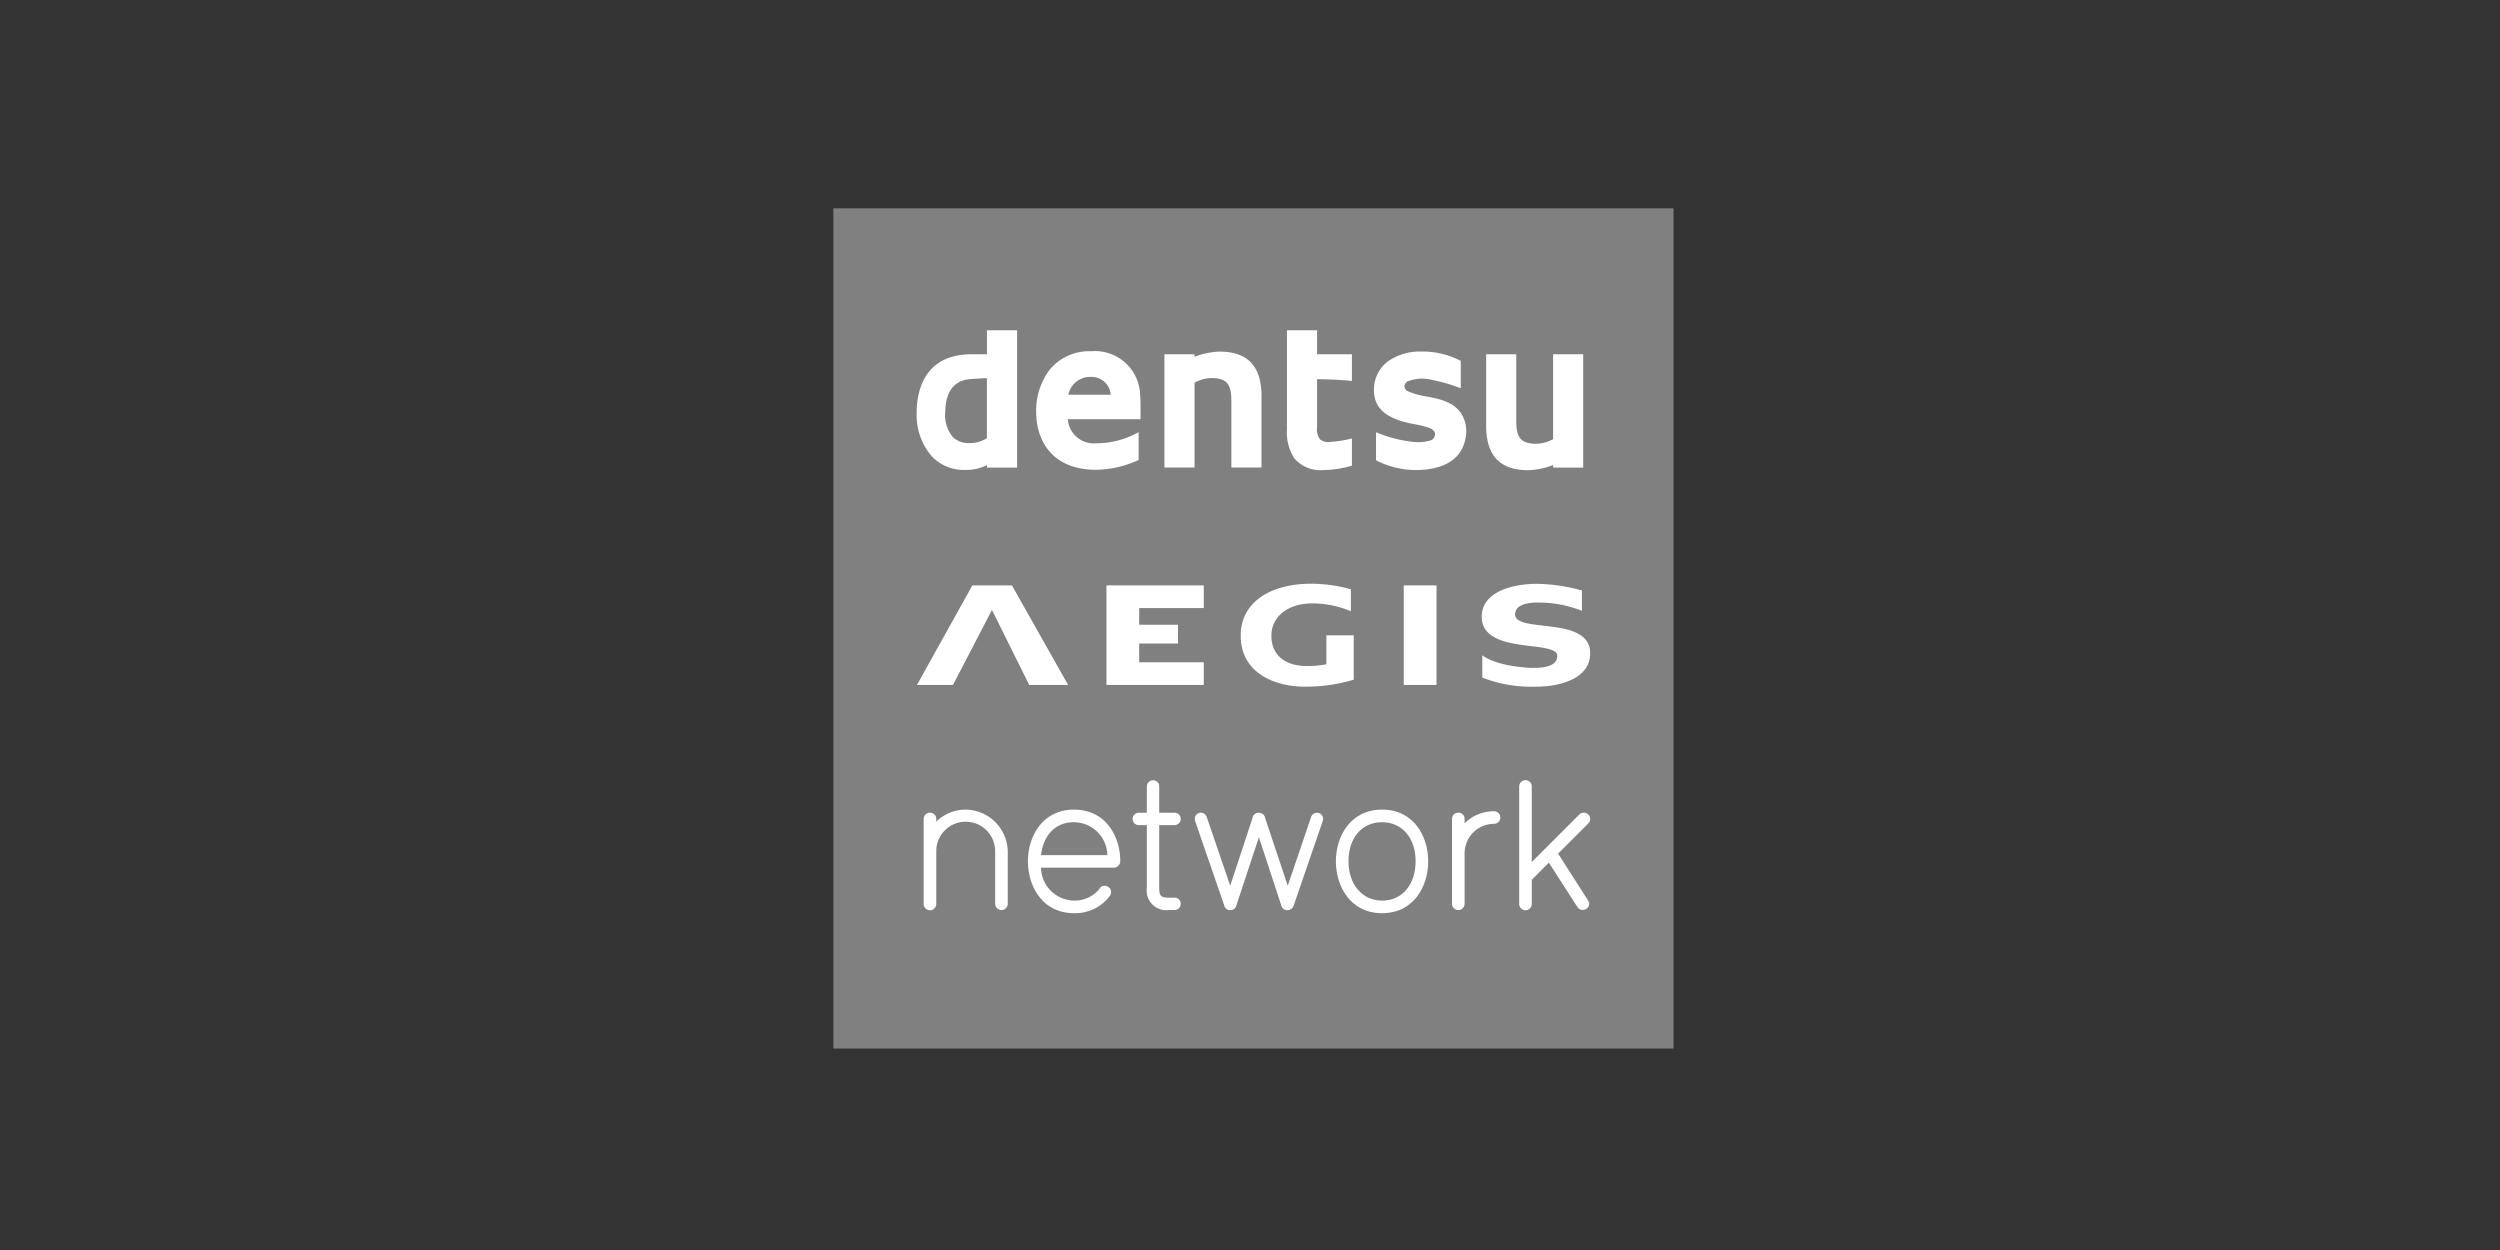
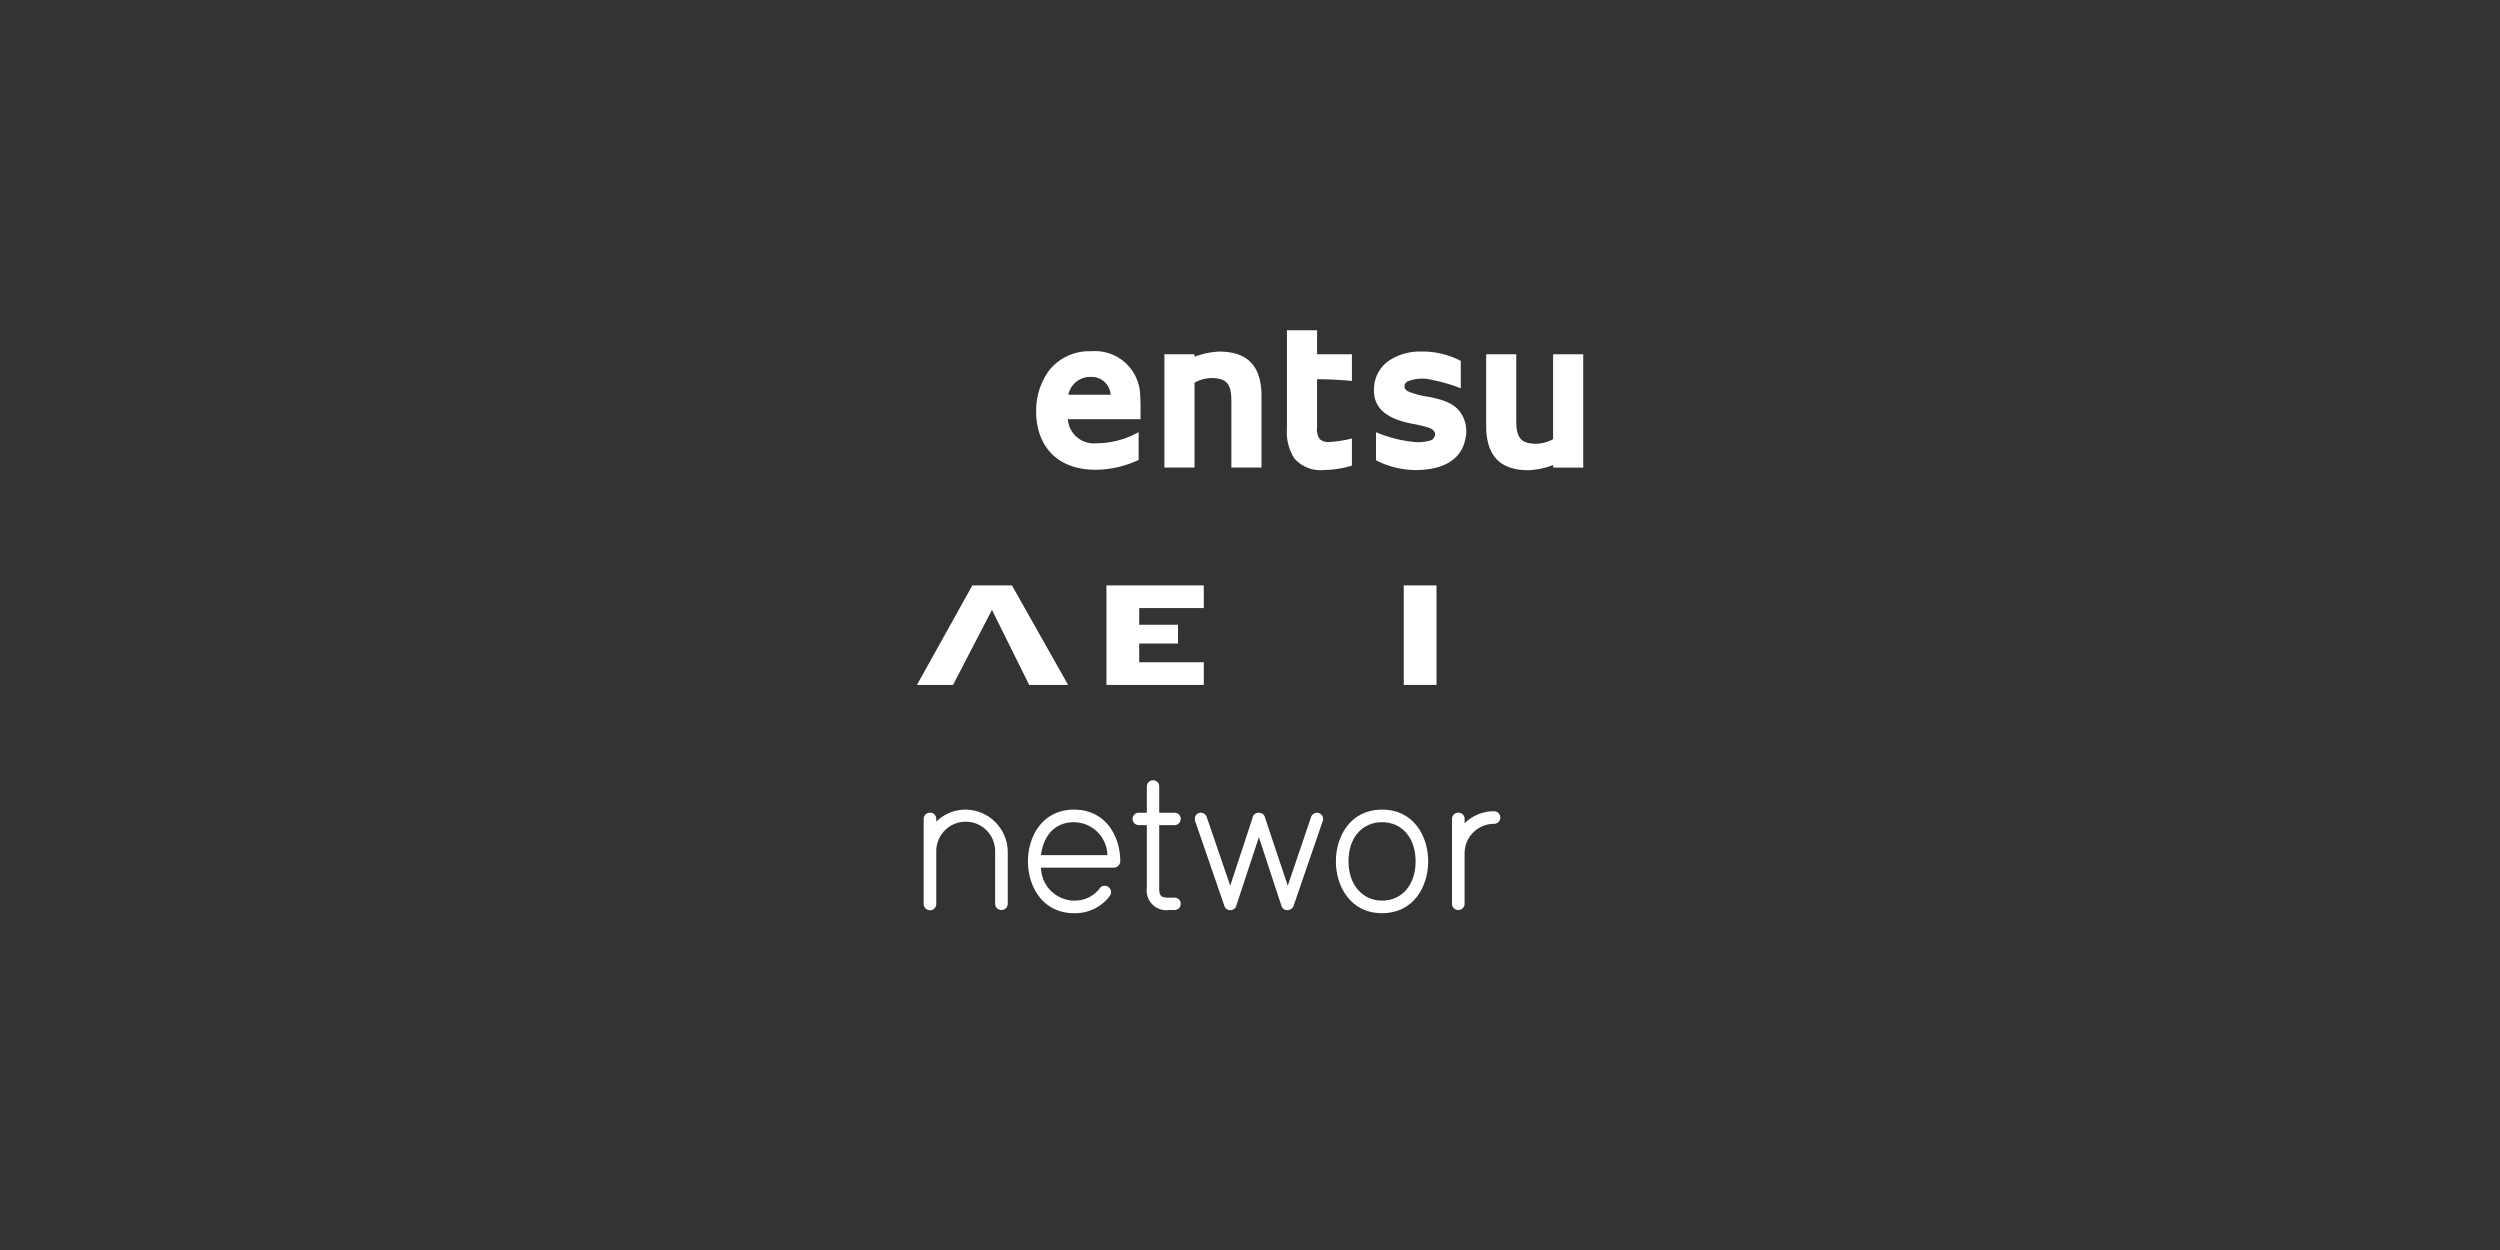
<svg xmlns="http://www.w3.org/2000/svg" width="300" height="150" viewBox="0 0 300 150">
  <rect x="0" y="0" width="300" height="150" fill="#333333" stroke="none" />
  <defs>
    <clipPath id="clip-dentsu_logo">
      <rect width="300" height="150" />
    </clipPath>
  </defs>
  <g id="dentsu_logo" data-name="dentsu logo" clip-path="url(#clip-dentsu_logo)">
    <g id="Group_4057" data-name="Group 4057" transform="translate(-142.427 -94.006)">
-       <rect id="Rectangle_3556" data-name="Rectangle 3556" width="100.825" height="100.825" transform="translate(242.427 119.006)" fill="gray" />
      <g id="Group_4054" data-name="Group 4054" transform="translate(252.459 164.052)">
        <rect id="Rectangle_3557" data-name="Rectangle 3557" width="3.93" height="11.943" transform="translate(58.419 0.202)" fill="#fff" />
        <path id="Path_13469" data-name="Path 13469" d="M282.258,291.091h-4.328l6.648-11.941h4.753l6.74,11.941H291.4l-4.446-8.958h-.045Z" transform="translate(-277.929 -278.945)" fill="#fff" />
        <path id="Path_13470" data-name="Path 13470" d="M358.414,279.141h11.679v2.722h-7.749v2H367v2.257h-4.656v2.244h7.749v2.717H358.414Z" transform="translate(-335.672 -278.938)" fill="#fff" />
-         <path id="Path_13471" data-name="Path 13471" d="M428.989,284.615v5.323a19.889,19.889,0,0,1-5.872.839c-3.569,0-7.691-1.611-7.691-6.125,0-3.995,3.547-6.228,8.456-6.228a18,18,0,0,1,4.767.668v2.635a12.052,12.052,0,0,0-4.62-.944c-2.895,0-4.921,1.573-4.921,3.869,0,2.345,1.642,3.648,4.251,3.648a12.473,12.473,0,0,0,2.351-.206v-3.478Z" transform="translate(-376.575 -278.424)" fill="#fff" />
-         <path id="Path_13472" data-name="Path 13472" d="M529.818,279.272a21.219,21.219,0,0,0-5.438-.8c-2.758,0-6.586.894-6.586,3.947,0,4.633,9.066,2.721,9.066,4.7,0,1.464-2.268,1.441-2.867,1.441s-4.26-.15-6.134-1.511v2.674a16.227,16.227,0,0,0,6.563,1.082c2.754,0,6.386-.951,6.386-4,0-4.566-9.008-2.344-9.008-4.675,0-1.464,2.34-1.414,2.942-1.414a14.146,14.146,0,0,1,5.076.995Z" transform="translate(-450.017 -278.458)" fill="#fff" />
      </g>
      <g id="Group_4055" data-name="Group 4055" transform="translate(252.429 133.634)">
-         <path id="Path_13473" data-name="Path 13473" d="M286.256,170.774v2.884h-1.848c-5.448,0-6.583,4.078-6.583,7.01a7.529,7.529,0,0,0,1.83,5.253,5.3,5.3,0,0,0,3.93,1.619,5.63,5.63,0,0,0,2.671-.584l.019.3h3.6V170.774Zm-5,9.8c0-1.394.393-3.747,3-3.933.355-.025,1.3-.094,1.995-.118v7.212a3.943,3.943,0,0,1-2.046.585,2.772,2.772,0,0,1-2-.679,4.127,4.127,0,0,1-.954-3.066" transform="translate(-277.825 -170.774)" fill="#fff" />
        <path id="Path_13474" data-name="Path 13474" d="M335.681,190.764a3.118,3.118,0,0,1-3.3-2.9H341.1v-.142c.017-1.231,0-2.268-.04-2.722a5.426,5.426,0,0,0-5.9-5.286,6.124,6.124,0,0,0-4.967,2.222,8.137,8.137,0,0,0-1.612,5.1c0,3.334,1.882,6.9,7.166,6.9a12.446,12.446,0,0,0,5.129-1.181v-3.338a10.335,10.335,0,0,1-5.2,1.339m-.524-7.963a2.292,2.292,0,0,1,2.368,2.139h-5.079a2.665,2.665,0,0,1,2.711-2.139" transform="translate(-314.241 -177.191)" fill="#fff" />
        <path id="Path_13475" data-name="Path 13475" d="M391.079,185.715v8.045h3.615v-8.582c0-3.589-1.66-5.334-5.072-5.334a9.386,9.386,0,0,0-2.959.619l-.017-.3h-3.6v13.594h3.614V183.577a4.233,4.233,0,0,1,2.969-.465c.973.227,1.447.838,1.447,2.6" transform="translate(-353.317 -177.281)" fill="#fff" />
        <path id="Path_13476" data-name="Path 13476" d="M523.29,189.021v-8.045h-3.61v8.581c0,3.589,1.659,5.334,5.069,5.334a9.476,9.476,0,0,0,2.959-.617l.018.3h3.6V180.976h-3.616v10.182a4.209,4.209,0,0,1-2.969.465c-.971-.226-1.449-.838-1.449-2.6" transform="translate(-451.341 -178.093)" fill="#fff" />
        <path id="Path_13477" data-name="Path 13477" d="M435.068,170.774v11.8a5.8,5.8,0,0,0,.883,3.567,4.108,4.108,0,0,0,3.531,1.408,12,12,0,0,0,3.383-.528v-3.258a14.584,14.584,0,0,1-2.723.424,1.555,1.555,0,0,1-1.125-.335,2.055,2.055,0,0,1-.333-1.456v-5.743c1.426,0,3.2.1,4.181.207v-3.2h-4.181v-2.884Z" transform="translate(-390.637 -170.774)" fill="#fff" />
        <path id="Path_13478" data-name="Path 13478" d="M482.423,187.137c-.722-1.005-1.835-1.518-3.883-1.9a9.444,9.444,0,0,1-2.426-.653.69.69,0,0,1-.426-.613.7.7,0,0,1,.4-.584,4.686,4.686,0,0,1,2.934-.166,19.609,19.609,0,0,1,3.425,1v-3.286a9.919,9.919,0,0,0-4.834-1.125,6.622,6.622,0,0,0-3.891,1.172,4.168,4.168,0,0,0-1.689,3.254c-.1,2.249,1.31,3.6,4.571,4.238a15.242,15.242,0,0,1,2.089.506c.426.173.67.454.672.766a.827.827,0,0,1-.549.732,5.252,5.252,0,0,1-2.24.153,15.521,15.521,0,0,1-4.3-1.14v3.371a10.55,10.55,0,0,0,4.91,1.173c2.365-.042,5.3-.746,5.837-3.866a3.921,3.921,0,0,0-.6-3.029" transform="translate(-417.156 -177.254)" fill="#fff" />
      </g>
      <g id="Group_4056" data-name="Group 4056" transform="translate(253.267 187.634)">
        <path id="Path_13479" data-name="Path 13479" d="M285.835,374.361a4.988,4.988,0,0,0-3.533,1.447v-.337a.739.739,0,0,0-.746-.746.749.749,0,0,0-.765.746v10.212a.756.756,0,0,0,1.512,0v-6.278a3.533,3.533,0,1,1,7.065,0v6.278a.757.757,0,0,0,1.513,0v-6.278a5.114,5.114,0,0,0-5.045-5.045" transform="translate(-280.79 -370.835)" fill="#fff" />
        <path id="Path_13480" data-name="Path 13480" d="M330.614,374.361c-3.8,0-5.539,3.216-5.539,6.2s1.735,6.229,5.539,6.229a5.2,5.2,0,0,0,4.047-1.774l.236-.3a.724.724,0,0,0,.16-.453.787.787,0,0,0-.766-.768.708.708,0,0,0-.637.368,3.765,3.765,0,0,1-3.04,1.416,4.025,4.025,0,0,1-3.971-3.948h8.767a.8.8,0,0,0,.744-.768c0-2.988-1.733-6.2-5.54-6.2m-3.969,5.461c.213-1.939,1.36-3.95,3.969-3.95a4.039,4.039,0,0,1,3.994,3.95Z" transform="translate(-312.562 -370.835)" fill="#fff" />
        <path id="Path_13481" data-name="Path 13481" d="M374.59,376.01h-.665c-.973,0-1.183-.206-1.183-1.161V367.3h1.847a.736.736,0,0,0,.732-.753.725.725,0,0,0-.732-.732h-1.847v-3.161a.716.716,0,0,0-.732-.731.736.736,0,0,0-.754.731v3.161h-.967a.742.742,0,0,0,0,1.484h.967v7.545a2.354,2.354,0,0,0,2.668,2.645h.665a.725.725,0,0,0,.732-.732.735.735,0,0,0-.732-.753" transform="translate(-344.476 -361.915)" fill="#fff" />
        <path id="Path_13482" data-name="Path 13482" d="M410.6,375.675a.751.751,0,0,0-.725.578l-2.778,8.174-2.724-8.156a.721.721,0,0,0-.758-.59.7.7,0,0,0-.739.592l-2.683,8.154-2.821-8.249a.754.754,0,0,0-.713-.515.72.72,0,0,0-.714.763,1.1,1.1,0,0,0,.052.284l3.482,10.1a.711.711,0,0,0,.716.55.724.724,0,0,0,.738-.57l2.7-8.179,2.7,8.222a.712.712,0,0,0,.714.526.786.786,0,0,0,.76-.548l3.492-10.157a.559.559,0,0,0,.04-.21.741.741,0,0,0-.746-.773" transform="translate(-363.406 -371.769)" fill="#fff" />
        <path id="Path_13483" data-name="Path 13483" d="M461.39,374.361c-3.807,0-5.54,3.216-5.54,6.2s1.733,6.229,5.54,6.229,5.539-3.228,5.539-6.229-1.734-6.2-5.539-6.2m0,10.92c-2.373,0-4.027-1.939-4.027-4.716,0-2.807,1.617-4.694,4.027-4.694s4.028,1.887,4.028,4.694-1.619,4.716-4.028,4.716" transform="translate(-406.385 -370.835)" fill="#fff" />
        <path id="Path_13484" data-name="Path 13484" d="M510.209,375.047a4.994,4.994,0,0,0-3.533,1.447v-.53a.738.738,0,0,0-.744-.746.75.75,0,0,0-.767.746v10.212a.756.756,0,0,0,1.511,0v-6.085a3.536,3.536,0,0,1,3.533-3.532.756.756,0,1,0,0-1.512" transform="translate(-441.764 -371.327)" fill="#fff" />
-         <path id="Path_13485" data-name="Path 13485" d="M538.362,370.687l3.618-3.617a.748.748,0,0,0,.237-.552.767.767,0,0,0-.767-.746.755.755,0,0,0-.552.235l-5.691,5.691v-9.073a.755.755,0,0,0-1.51,0v14.1a.755.755,0,0,0,1.51,0v-2.887l2.05-2.069,3.43,5.335a.752.752,0,0,0,.635.343.8.8,0,0,0,.787-.723.748.748,0,0,0-.151-.422Z" transform="translate(-462.234 -361.881)" fill="#fff" />
      </g>
    </g>
  </g>
</svg>